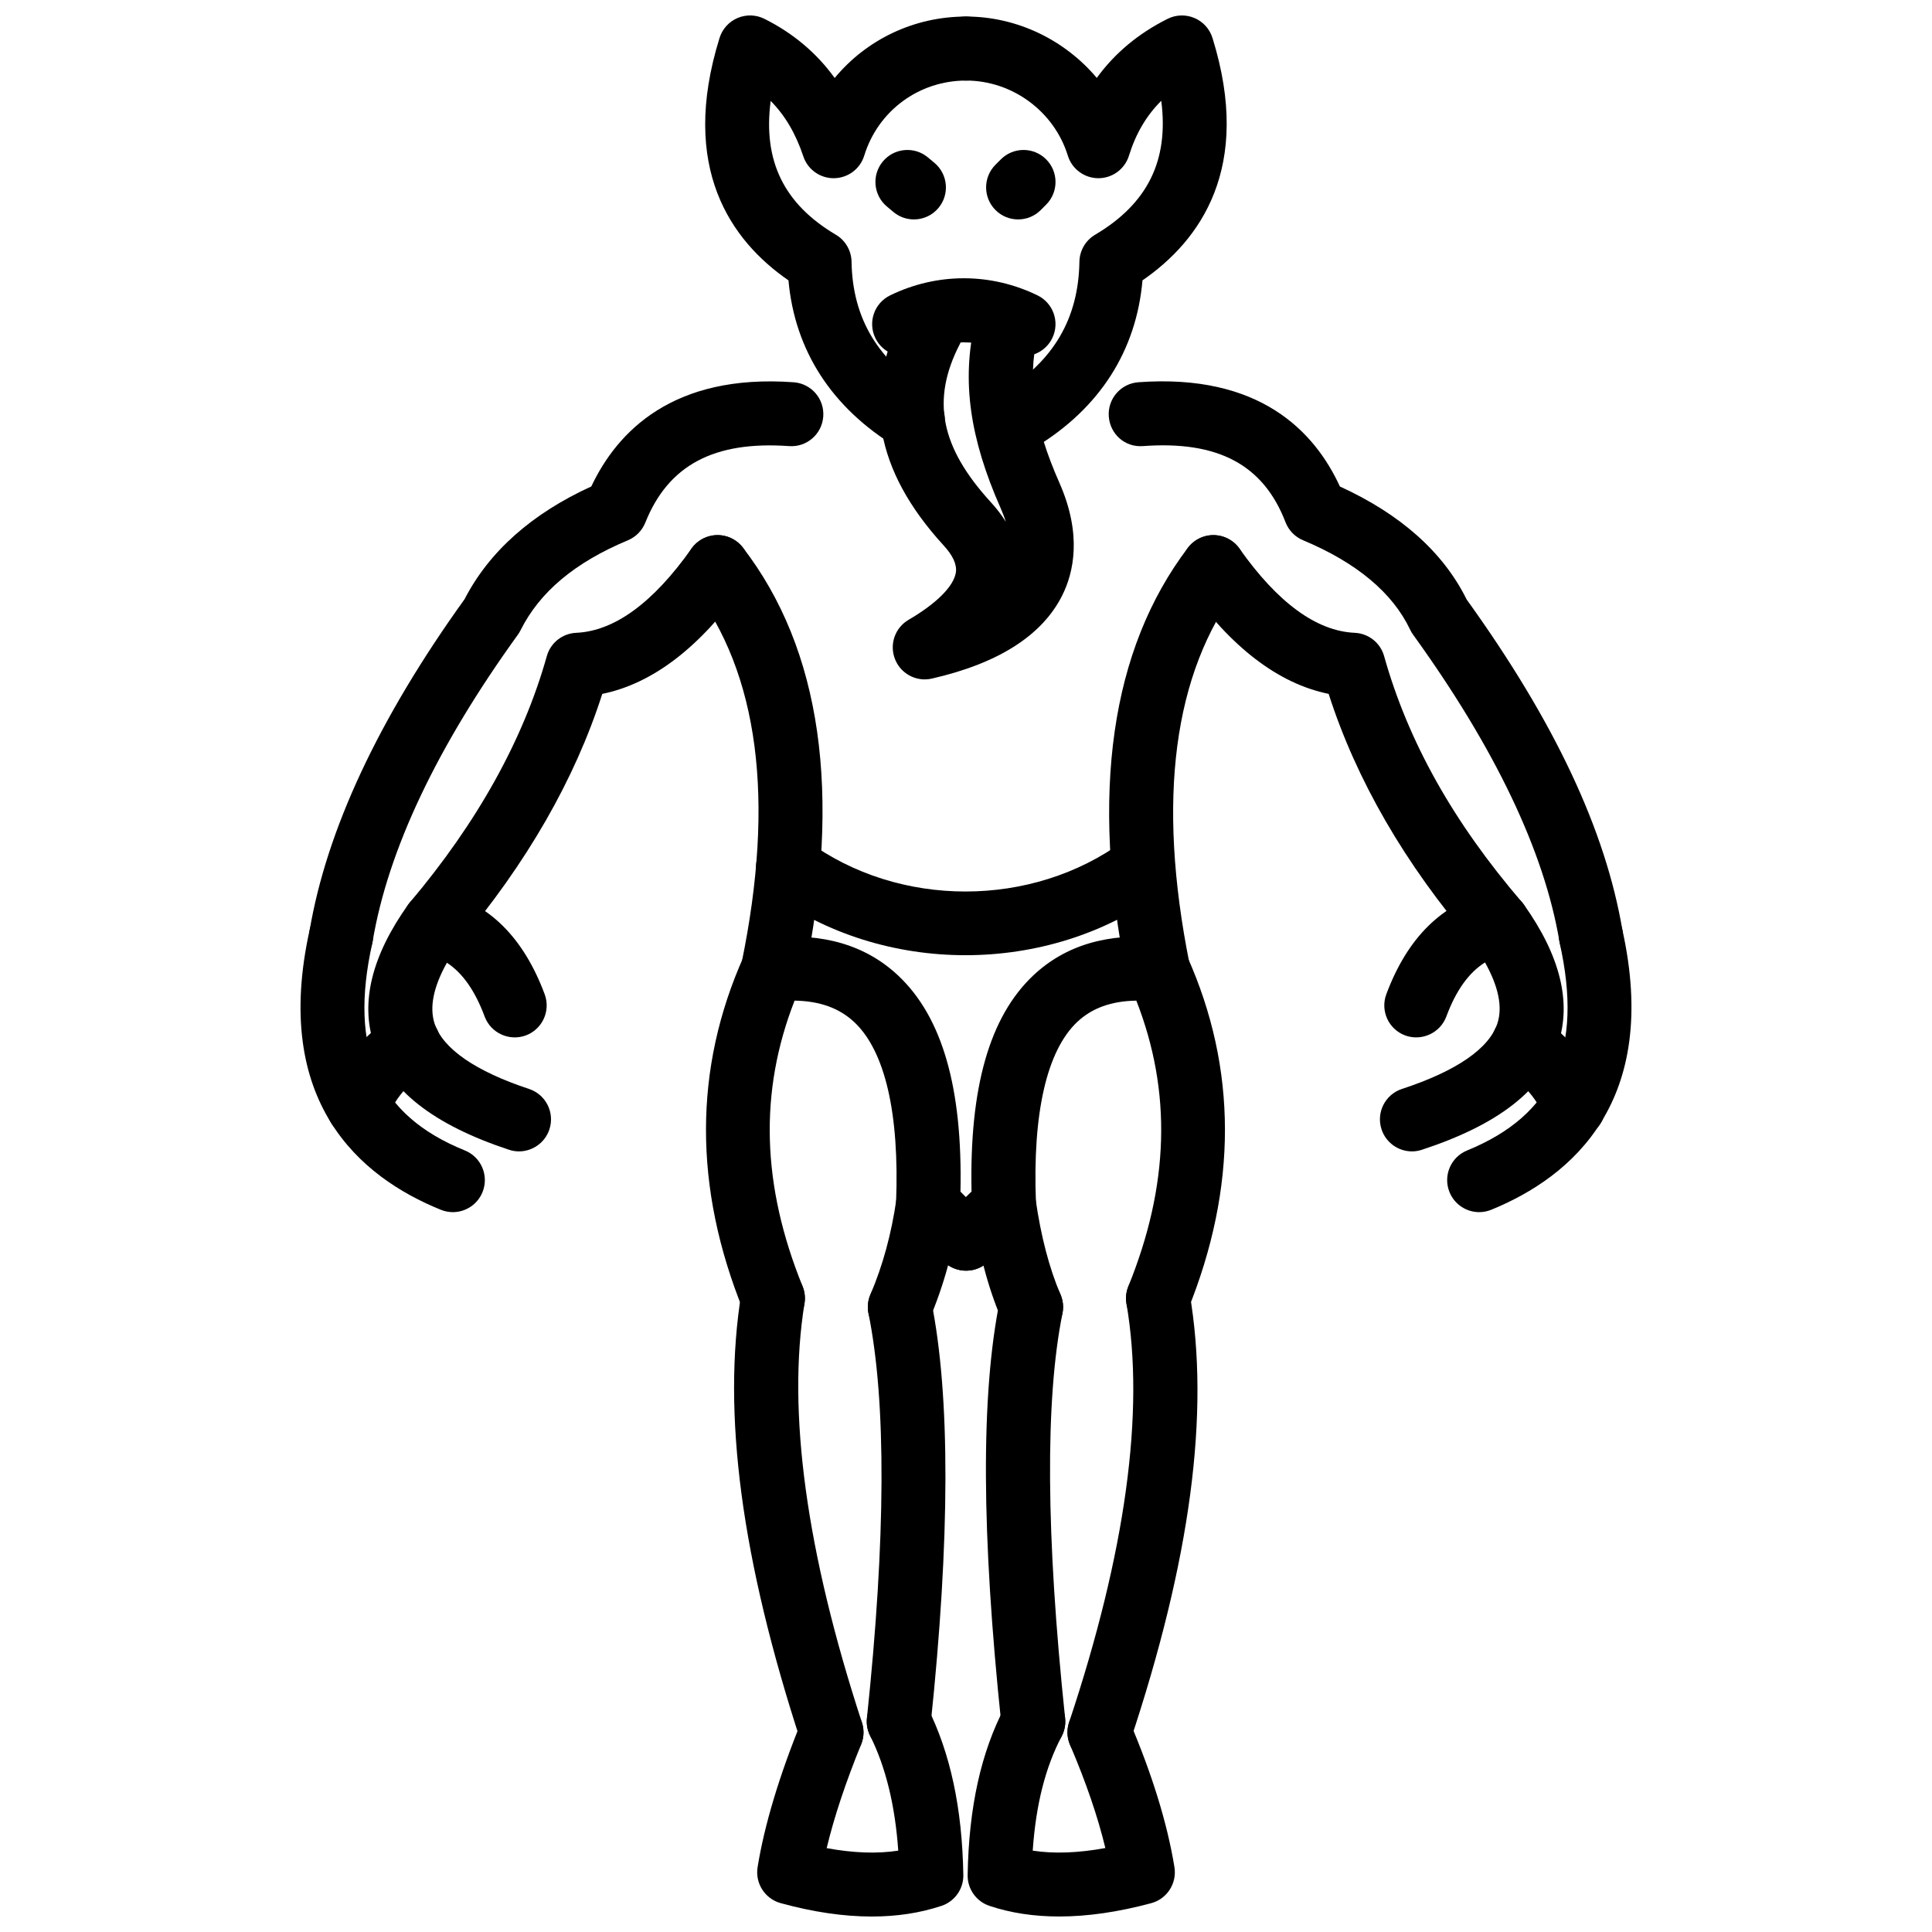
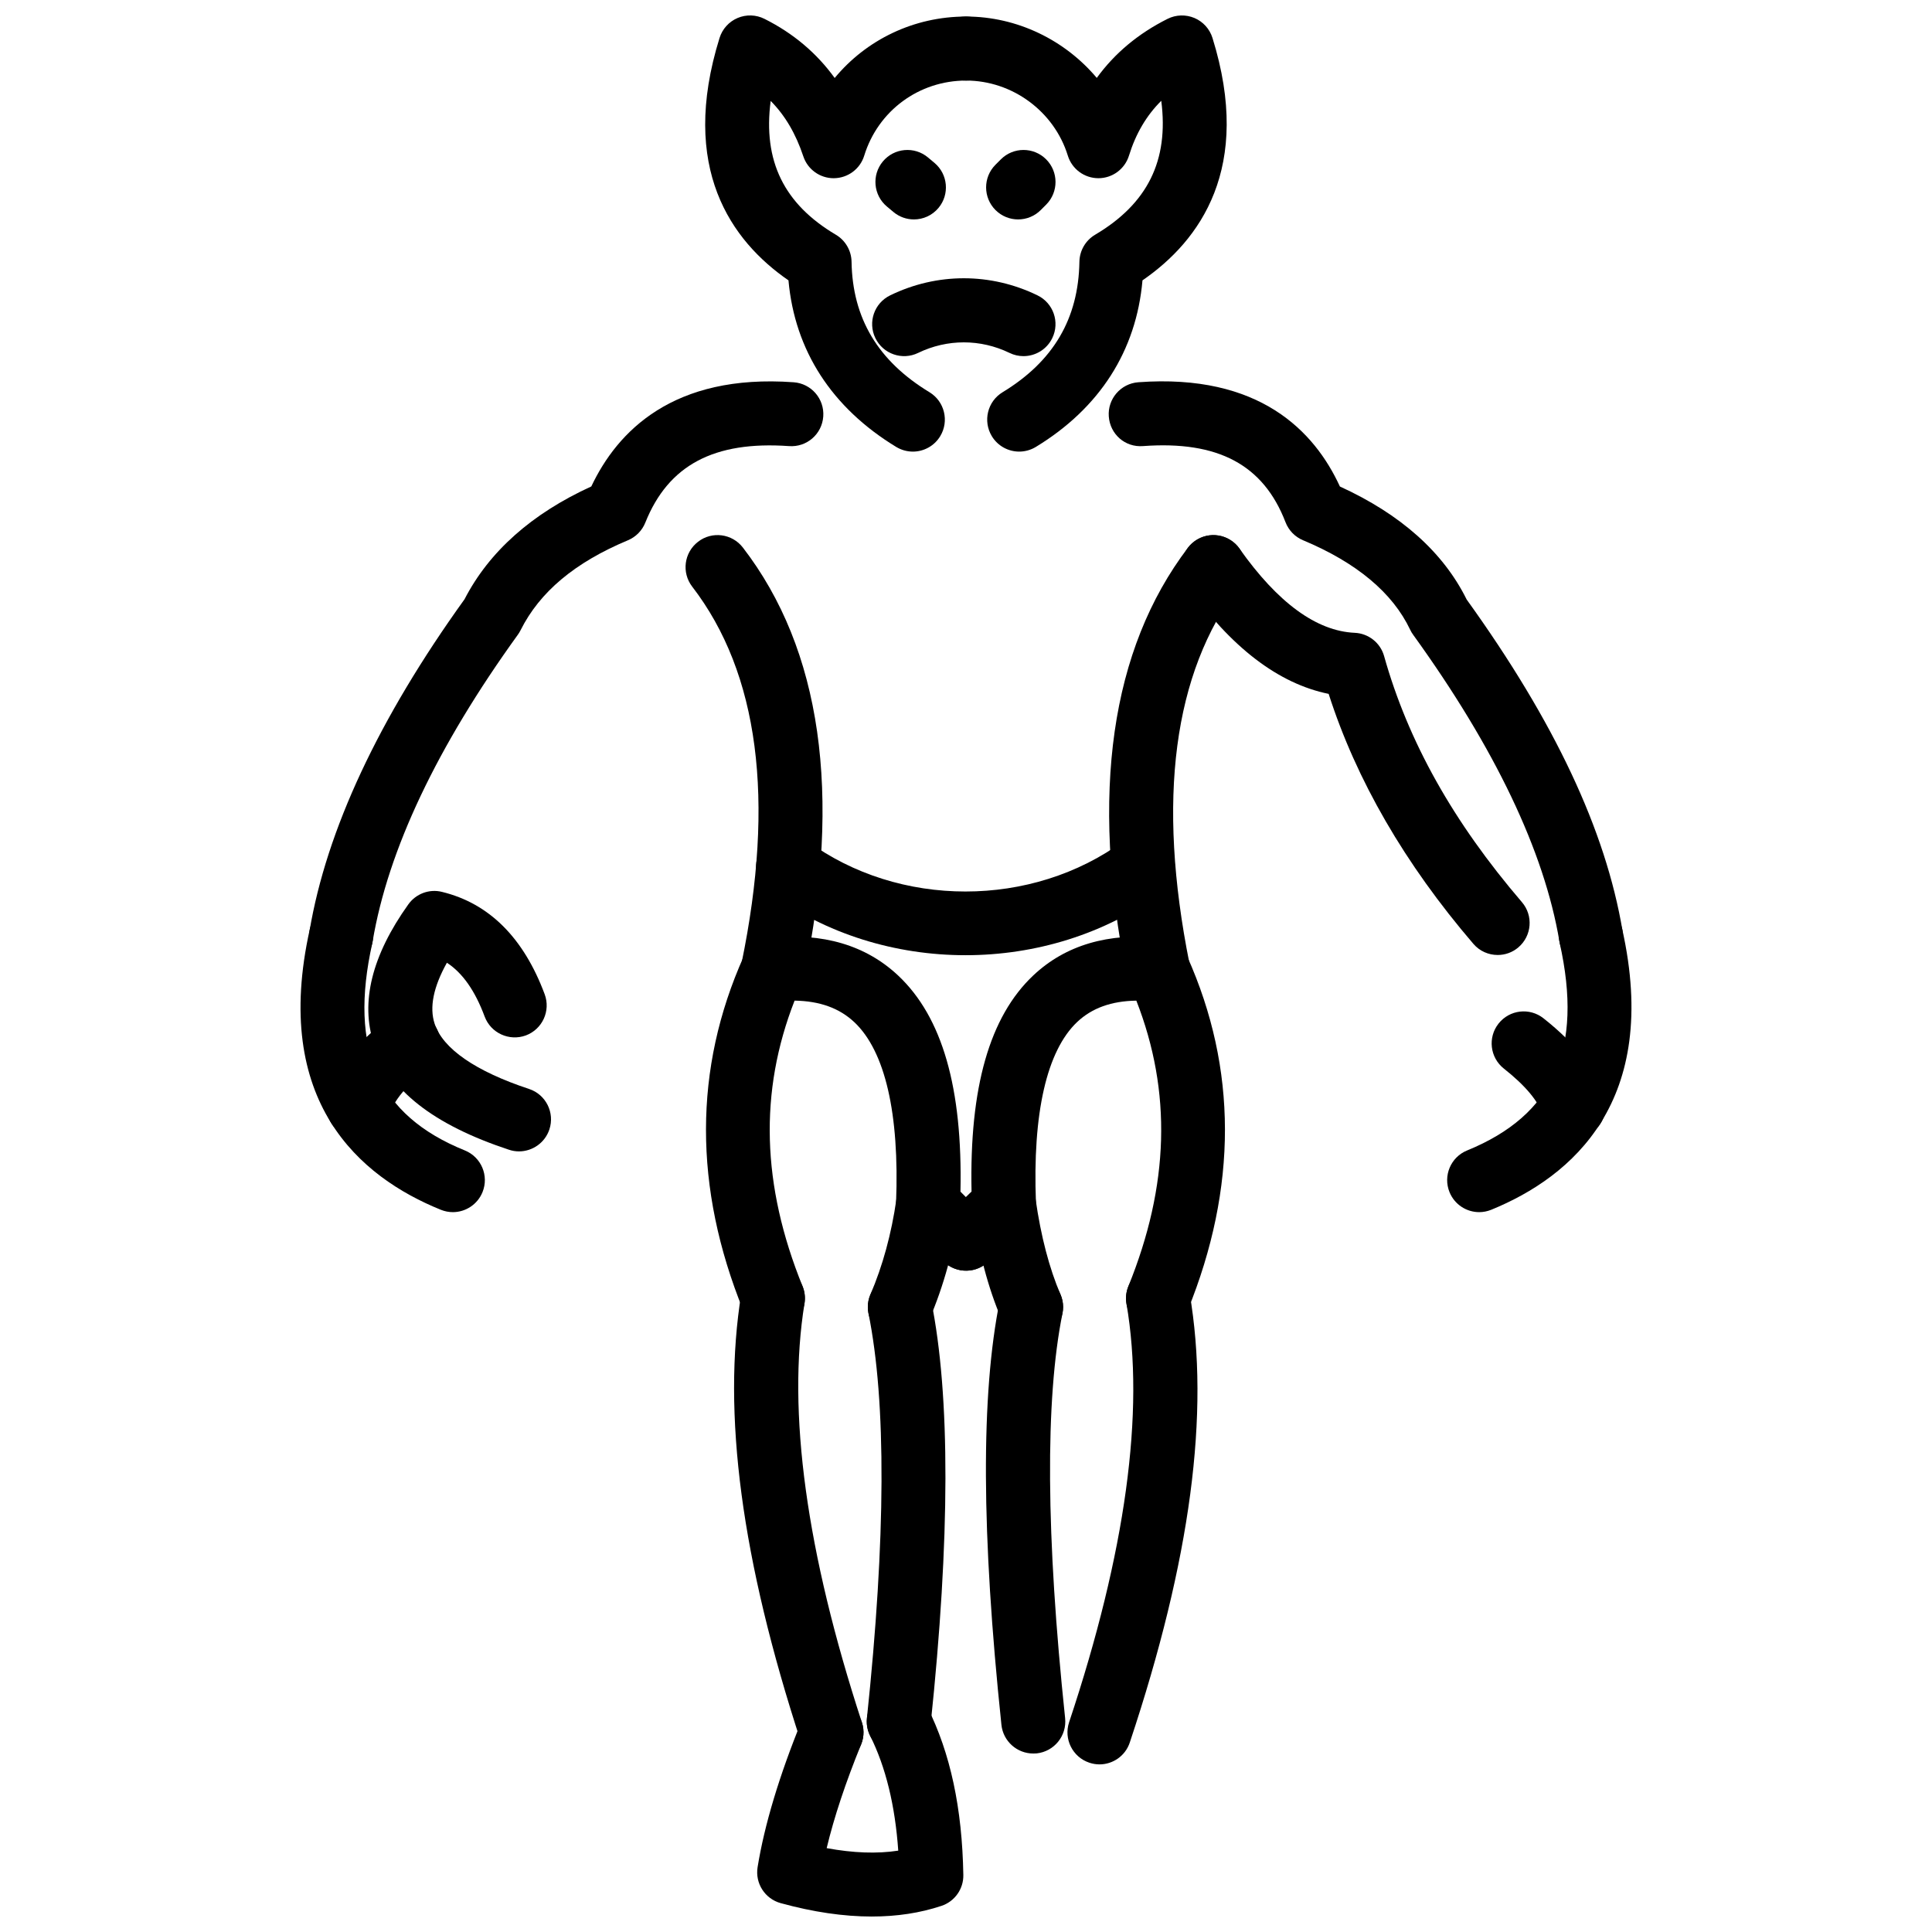
<svg xmlns="http://www.w3.org/2000/svg" width="800px" height="800px" version="1.1" viewBox="144 144 512 512">
  <defs>
    <clipPath id="d">
      <path d="m344 591h56v60.902h-56z" />
    </clipPath>
    <clipPath id="c">
-       <path d="m400 591h56v60.902h-56z" />
-     </clipPath>
+       </clipPath>
    <clipPath id="b">
      <path d="m330 148.09h79v115.91h-79z" />
    </clipPath>
    <clipPath id="a">
      <path d="m391 148.09h79v115.91h-79z" />
    </clipPath>
  </defs>
  <path d="m348.83 496.57c-3.348 0-6.527-2-7.863-5.301-13.203-32.559-13.164-64.105 0.117-93.773 1.246-2.773 3.883-4.676 6.914-4.973 14.113-1.418 25.508 1.992 34.055 10.035 11.66 10.984 17.066 29.734 16.48 57.242 2.309 2.387 4.289 4.211 6.023 5.309 3.953 2.508 5.121 7.746 2.613 11.707-2.516 3.953-7.727 5.109-11.707 2.613-3.844-2.438-7.34-5.863-11.727-10.59-1.535-1.652-2.359-3.852-2.269-6.102 0.922-23.625-2.902-40.156-11.043-47.832-3.961-3.734-9.172-5.625-15.848-5.727-9.441 24.141-8.738 48.961 2.121 75.707 1.754 4.34-0.336 9.293-4.676 11.055-1.051 0.422-2.129 0.629-3.191 0.629z" />
  <path d="m382.47 498.87c-1.121 0-2.25-0.227-3.34-0.695-4.309-1.844-6.301-6.836-4.457-11.133 3.258-7.598 5.566-16.066 6.875-25.18 0.672-4.637 4.856-7.836 9.609-7.191 4.637 0.672 7.856 4.973 7.191 9.609-1.527 10.578-4.238 20.484-8.082 29.438-1.379 3.223-4.508 5.152-7.797 5.152z" />
  <path d="m364.35 611.58c-3.566 0-6.894-2.277-8.062-5.856-15.797-48.309-20.98-87.234-15.828-119 0.754-4.625 5.191-7.805 9.727-7.012 4.625 0.742 7.766 5.102 7.012 9.727-4.637 28.625 0.484 65.98 15.215 111.02 1.457 4.449-0.969 9.242-5.43 10.699-0.871 0.285-1.762 0.422-2.633 0.422z" />
  <path d="m382.19 608.7c-0.297 0-0.594-0.012-0.902-0.039-4.656-0.496-8.031-4.664-7.547-9.332 5.023-47.703 5.16-83.789 0.414-107.26-0.93-4.598 2.039-9.074 6.625-9.996 4.676-0.98 9.062 2.039 9.996 6.625 5.09 25.168 5.031 62.988-0.16 112.41-0.461 4.352-4.137 7.59-8.426 7.59z" />
  <g clip-path="url(#d)">
    <path d="m375.04 651.9c-7.457 0-15.531-1.18-24.148-3.547-4.18-1.148-6.816-5.258-6.121-9.539 1.812-11.191 5.754-24.289 11.727-38.926 1.781-4.348 6.773-6.418 11.055-4.656 4.34 1.773 6.418 6.727 4.656 11.055-4.121 10.113-7.18 19.324-9.133 27.488 7.012 1.289 13.324 1.535 18.969 0.664-0.832-11.977-3.328-22.188-7.449-30.43-2.09-4.191-0.395-9.293 3.793-11.383 4.219-2.09 9.293-0.387 11.383 3.793 6.09 12.203 9.211 26.742 9.52 44.465 0.07 3.703-2.277 7.023-5.793 8.191-5.641 1.883-11.809 2.824-18.457 2.824z" />
  </g>
  <path d="m348.84 409.44c-0.566 0-1.148-0.051-1.723-0.168-4.586-0.949-7.539-5.438-6.598-10.023 8.945-43.332 4.535-76.902-13.074-99.781-2.863-3.711-2.168-9.039 1.547-11.895 3.695-2.879 9.043-2.164 11.887 1.547 20.77 26.969 26.238 65.172 16.266 113.56-0.836 4.012-4.363 6.762-8.305 6.762z" />
  <path d="m234.41 400.53c-0.465 0-0.941-0.031-1.418-0.117-4.625-0.773-7.734-5.152-6.953-9.766 4.488-26.645 18.305-56.199 41.066-87.836 6.508-12.633 17.801-22.68 33.598-29.898 6.894-14.594 21.684-29.922 53.625-27.609 4.676 0.336 8.184 4.398 7.844 9.074-0.336 4.676-4.379 8.191-9.074 7.844-19.859-1.402-31.973 5.012-38.086 20.281-0.844 2.113-2.508 3.797-4.606 4.676-14.066 5.883-23.375 13.684-28.457 23.852-0.207 0.41-0.445 0.809-0.715 1.18-21.453 29.711-34.402 57.051-38.48 81.254-0.688 4.137-4.285 7.066-8.344 7.066z" />
-   <path d="m259.12 397.08c-1.941 0-3.883-0.652-5.469-2-3.586-3.019-4.031-8.371-1.012-11.949 17.848-21.145 30.051-43.098 36.273-65.25 0.98-3.527 4.129-6.016 7.785-6.18 10.125-0.449 20.395-7.953 30.539-22.301 2.703-3.824 7.992-4.746 11.816-2.027 3.824 2.699 4.734 7.992 2.031 11.82-11.559 16.348-24.141 25.977-37.473 28.691-7.25 22.637-20.02 44.879-38.016 66.188-1.672 1.988-4.07 3.008-6.477 3.008z" />
  <path d="m264.01 465.23c-1.059 0-2.141-0.207-3.18-0.625-21.473-8.688-44.941-28.637-34.719-74.406 1.02-4.578 5.559-7.469 10.133-6.422 4.566 1.02 7.449 5.551 6.43 10.129-6.301 28.199 1.484 45.672 24.516 54.973 4.34 1.754 6.438 6.695 4.684 11.043-1.336 3.297-4.516 5.309-7.863 5.309z" />
  <path d="m281.54 449.13c-0.883 0-1.773-0.141-2.664-0.438-20.086-6.637-31.805-15.84-35.828-28.152-3.574-10.945-0.496-23.355 9.164-36.871 2.012-2.824 5.559-4.148 8.906-3.312 12.492 3.027 21.652 12.152 27.23 27.141 1.625 4.387-0.605 9.27-5.004 10.906-4.379 1.594-9.262-0.613-10.906-5.004-2.535-6.824-5.836-11.539-10.004-14.262-3.574 6.398-4.676 11.816-3.258 16.145 2.168 6.625 10.828 12.609 25.031 17.305 4.449 1.465 6.856 6.269 5.387 10.719-1.18 3.555-4.496 5.824-8.055 5.824z" />
  <path d="m239 445.68c-0.801 0-1.625-0.117-2.438-0.367-4.488-1.348-7.031-6.07-5.688-10.559 2.269-7.566 7.566-14.434 16.215-20.988 3.746-2.852 9.062-2.102 11.887 1.625 2.832 3.734 2.102 9.055-1.625 11.887-5.606 4.25-9.043 8.41-10.23 12.352-1.098 3.676-4.465 6.051-8.121 6.051z" />
  <path d="m450.89 496.57c-1.059 0-2.141-0.207-3.191-0.625-4.34-1.762-6.43-6.715-4.676-11.055 10.855-26.742 11.559-51.566 2.121-75.707-6.606 0.098-11.758 1.961-15.66 5.637-8.082 7.629-11.875 24.188-10.945 47.922 0.078 2.25-0.734 4.449-2.269 6.102-4.211 4.535-8.055 8.031-11.402 10.379-3.832 2.676-9.133 1.742-11.809-2.09-2.695-3.832-1.754-9.121 2.082-11.816 1.309-0.91 3.379-2.574 6.328-5.547-0.586-27.605 4.785-46.367 16.383-57.293 8.48-7.984 19.852-11.371 33.867-9.953 3.031 0.297 5.664 2.199 6.914 4.973 13.281 29.668 13.324 61.215 0.117 93.773-1.332 3.301-4.512 5.289-7.859 5.301z" />
  <path d="m417.25 498.87c-3.289 0-6.418-1.93-7.797-5.152-3.606-8.41-6.152-18.039-7.797-29.438-0.664-4.637 2.555-8.934 7.191-9.609 4.695-0.652 8.934 2.555 9.609 7.191 1.398 9.777 3.617 18.246 6.586 25.18 1.844 4.301-0.148 9.293-4.457 11.133-1.086 0.469-2.215 0.695-3.336 0.695z" />
  <path d="m435.37 611.58c-0.891 0-1.793-0.148-2.684-0.445-4.438-1.477-6.844-6.281-5.359-10.727 14.996-45 20.109-82.301 15.203-110.89-0.793-4.617 2.309-9.004 6.922-9.797 4.617-0.762 8.992 2.309 9.797 6.922 5.457 31.816 0.277 70.781-15.84 119.13-1.176 3.562-4.481 5.809-8.039 5.809z" />
  <path d="m417.82 608.7c-4.289 0-7.965-3.238-8.43-7.586-5.328-50.754-5.477-87.523-0.445-112.41 0.922-4.586 5.34-7.598 9.996-6.625 4.586 0.922 7.559 5.398 6.625 9.996-4.617 22.852-4.379 58.945 0.703 107.26 0.484 4.664-2.891 8.836-7.547 9.332-0.309 0.027-0.605 0.035-0.902 0.035z" />
  <g clip-path="url(#c)">
    <path d="m424.7 651.89c-6.688 0-12.855-0.93-18.473-2.812-3.516-1.168-5.863-4.488-5.793-8.191 0.316-17.969 3.547-32.57 9.887-44.621 2.18-4.141 7.281-5.746 11.461-3.555 4.141 2.18 5.734 7.309 3.555 11.461-4.309 8.184-6.824 18.125-7.656 30.27 5.644 0.863 12.066 0.625 19.246-0.695-2-8.301-5.133-17.453-9.352-27.32-1.844-4.309 0.148-9.293 4.457-11.133 4.289-1.832 9.293 0.141 11.133 4.457 6.133 14.324 10.191 27.469 12.074 39.066 0.691 4.289-1.961 8.418-6.16 9.547-8.738 2.348-16.879 3.527-24.379 3.527z" />
  </g>
  <path d="m450.88 409.44c-3.961 0-7.5-2.785-8.309-6.816-9.668-48.344-4.211-86.516 16.234-113.46 2.824-3.723 8.141-4.457 11.887-1.629 3.723 2.828 4.457 8.152 1.625 11.883-17.375 22.902-21.781 56.508-13.105 99.879 0.91 4.598-2.059 9.062-6.656 9.984-0.566 0.113-1.121 0.16-1.676 0.16z" />
  <path d="m565.61 400.53c-4.062 0-7.656-2.934-8.352-7.074-4.023-23.863-17.066-51.199-38.77-81.254-0.309-0.418-0.566-0.863-0.781-1.324-4.664-9.812-14.223-17.785-28.387-23.707-2.141-0.891-3.812-2.621-4.644-4.777-5.863-15.23-17.879-21.629-37.75-20.176-4.785 0.383-8.738-3.164-9.082-7.84-0.348-4.672 3.168-8.738 7.836-9.078 32.102-2.359 46.684 12.992 53.41 27.629 16.098 7.352 27.387 17.41 33.59 29.945 23.309 32.391 36.816 61.109 41.305 87.77 0.781 4.617-2.328 8.992-6.953 9.766-0.48 0.082-0.957 0.121-1.422 0.121z" />
  <path d="m540.89 397.08c-2.387 0-4.766-1-6.438-2.961-18.156-21.176-31.031-43.434-38.344-66.234-13.332-2.715-25.91-12.344-37.473-28.691-2.703-3.828-1.793-9.121 2.031-11.82 3.824-2.723 9.102-1.801 11.816 2.027 10.145 14.348 20.414 21.852 30.539 22.301 3.656 0.164 6.805 2.656 7.785 6.18 6.348 22.613 18.297 43.941 36.52 65.199 3.051 3.555 2.637 8.91-0.922 11.961-1.59 1.375-3.555 2.039-5.516 2.039z" />
  <path d="m536 465.23c-3.34 0-6.508-1.992-7.856-5.281-1.773-4.34 0.309-9.293 4.644-11.062 23.031-9.398 30.824-26.871 24.547-54.984-1.02-4.578 1.863-9.109 6.43-10.129 4.606-1.012 9.113 1.852 10.133 6.422 10.184 45.613-13.242 65.633-34.688 74.398-1.051 0.426-2.141 0.637-3.211 0.637z" />
-   <path d="m518.18 449.13c-3.566 0-6.894-2.277-8.062-5.856-1.457-4.449 0.969-9.242 5.43-10.699 14.352-4.695 23.09-10.699 25.27-17.344 1.426-4.328 0.316-9.758-3.277-16.176-4.309 2.703-7.695 7.449-10.25 14.344-1.645 4.387-6.547 6.598-10.906 5.004-4.398-1.633-6.625-6.519-5.004-10.906 5.598-15.035 14.867-24.168 27.574-27.156 3.34-0.789 6.844 0.523 8.844 3.328 9.648 13.516 12.727 25.918 9.141 36.852-4.051 12.332-15.867 21.543-36.125 28.18-0.871 0.293-1.762 0.43-2.633 0.43z" />
  <path d="m561.02 445.68c-3.644 0-7.012-2.367-8.121-6.043-1.121-3.715-4.606-7.906-10.371-12.461-3.676-2.914-4.301-8.242-1.398-11.914 2.902-3.684 8.242-4.309 11.914-1.398 8.656 6.844 13.918 13.668 16.098 20.879 1.348 4.477-1.188 9.211-5.676 10.57-0.812 0.25-1.633 0.367-2.445 0.367z" />
-   <path d="m389.07 324.05c-3.418 0-6.586-2.074-7.883-5.367-1.547-3.898-0.012-8.332 3.617-10.441 7.398-4.32 11.965-8.895 12.512-12.551 0.309-2.07-0.781-4.477-3.25-7.148-18.215-19.918-21.73-39.898-10.797-61.105 2.148-4.164 7.269-5.812 11.422-3.648 4.172 2.144 5.805 7.262 3.656 11.426-7.598 14.73-5.141 27.246 8.211 41.848 1.633 1.777 2.953 3.531 4.012 5.246-0.367-1.145-0.812-2.332-1.355-3.555-8.281-18.723-10.391-33.934-6.824-49.34 1.051-4.566 5.625-7.41 10.172-6.356 4.566 1.059 7.41 5.613 6.348 10.176-2.676 11.59-0.883 23.504 5.812 38.645 6.113 13.809 3.793 23.891 0.773 29.922-5.309 10.598-16.93 18.012-34.531 22.027-0.637 0.152-1.27 0.223-1.895 0.223z" />
  <g clip-path="url(#b)">
    <path d="m385.91 263.68c-1.496 0-3.019-0.402-4.398-1.234-17.098-10.387-26.895-25.582-28.559-44.148-15.176-10.48-28.992-29.766-18.266-64.242 0.742-2.379 2.484-4.309 4.773-5.285 2.297-0.977 4.894-0.895 7.121 0.219 7.606 3.805 13.828 9.047 18.621 15.676 8.379-10.129 20.969-16.285 34.809-16.285 4.684 0 8.48 3.797 8.48 8.484 0 4.684-3.793 8.484-8.48 8.484-12.469 0-23.316 7.992-26.98 19.891-1.078 3.527-4.32 5.941-8.004 5.984-0.039 0.004-0.07 0.004-0.098 0.004-3.644 0-6.894-2.336-8.043-5.805-2-5.996-4.824-10.82-8.648-14.676-2.09 15.914 3.547 27.332 17.273 35.457 2.535 1.5 4.109 4.215 4.16 7.16 0.246 14.977 6.992 26.289 20.652 34.578 4 2.434 5.269 7.652 2.844 11.652-1.594 2.633-4.394 4.086-7.258 4.086z" />
  </g>
  <g clip-path="url(#a)">
    <path d="m414.11 263.68c-2.863 0-5.664-1.449-7.262-4.082-2.426-4-1.16-9.223 2.844-11.652 13.461-8.172 20.117-19.484 20.363-34.578 0.051-2.945 1.625-5.66 4.16-7.16 13.867-8.203 19.582-19.637 17.531-35.496-3.922 3.894-6.754 8.711-8.559 14.539-1.098 3.551-4.387 5.977-8.102 5.977-3.723-0.004-7.012-2.434-8.102-5.988-3.617-11.715-14.699-19.891-26.973-19.891-4.684 0-8.48-3.797-8.48-8.484 0-4.684 3.793-8.484 8.48-8.484 13.551 0 26.211 6.234 34.648 16.266 4.746-6.539 11.016-11.777 18.77-15.656 2.231-1.113 4.812-1.188 7.121-0.219 2.289 0.977 4.031 2.906 4.773 5.285 10.699 34.387-3.258 53.711-18.551 64.242-1.633 18.668-11.34 33.859-28.27 44.148-1.375 0.832-2.898 1.234-4.394 1.234z" />
  </g>
  <path d="m399.86 397.14c-18.484 0-36.965-5.559-52.043-16.66-3.773-2.777-4.578-8.086-1.793-11.863 2.762-3.754 8.082-4.582 11.855-1.797 24.328 17.918 59.629 17.918 83.957 0 3.773-2.789 9.082-1.965 11.855 1.797 2.785 3.773 1.98 9.082-1.793 11.863-15.074 11.105-33.559 16.66-52.039 16.66z" />
  <path d="m386.2 202.15c-1.922 0-3.852-0.648-5.438-1.977l-1.723-1.441c-3.594-3.008-4.07-8.355-1.07-11.949 3-3.602 8.371-4.066 11.945-1.066l1.723 1.441c3.594 3.008 4.07 8.355 1.07 11.949-1.676 2.008-4.09 3.043-6.508 3.043z" />
  <path d="m413.81 202.15c-2.168 0-4.328-0.828-5.984-2.477-3.316-3.309-3.328-8.676-0.031-11.996l1.438-1.441c3.316-3.324 8.676-3.324 11.996-0.02 3.316 3.309 3.328 8.676 0.031 11.996l-1.438 1.441c-1.664 1.664-3.832 2.496-6.012 2.496z" />
  <path d="m415.23 238.38c-1.238 0-2.508-0.273-3.695-0.855-7.695-3.723-16.504-3.734-24.219 0-4.219 2.055-9.293 0.277-11.332-3.922-2.051-4.215-0.297-9.285 3.922-11.332 12.383-6.031 26.617-6.043 39.035 0 4.219 2.047 5.973 7.117 3.922 11.332-1.461 3.019-4.484 4.777-7.633 4.777z" />
</svg>